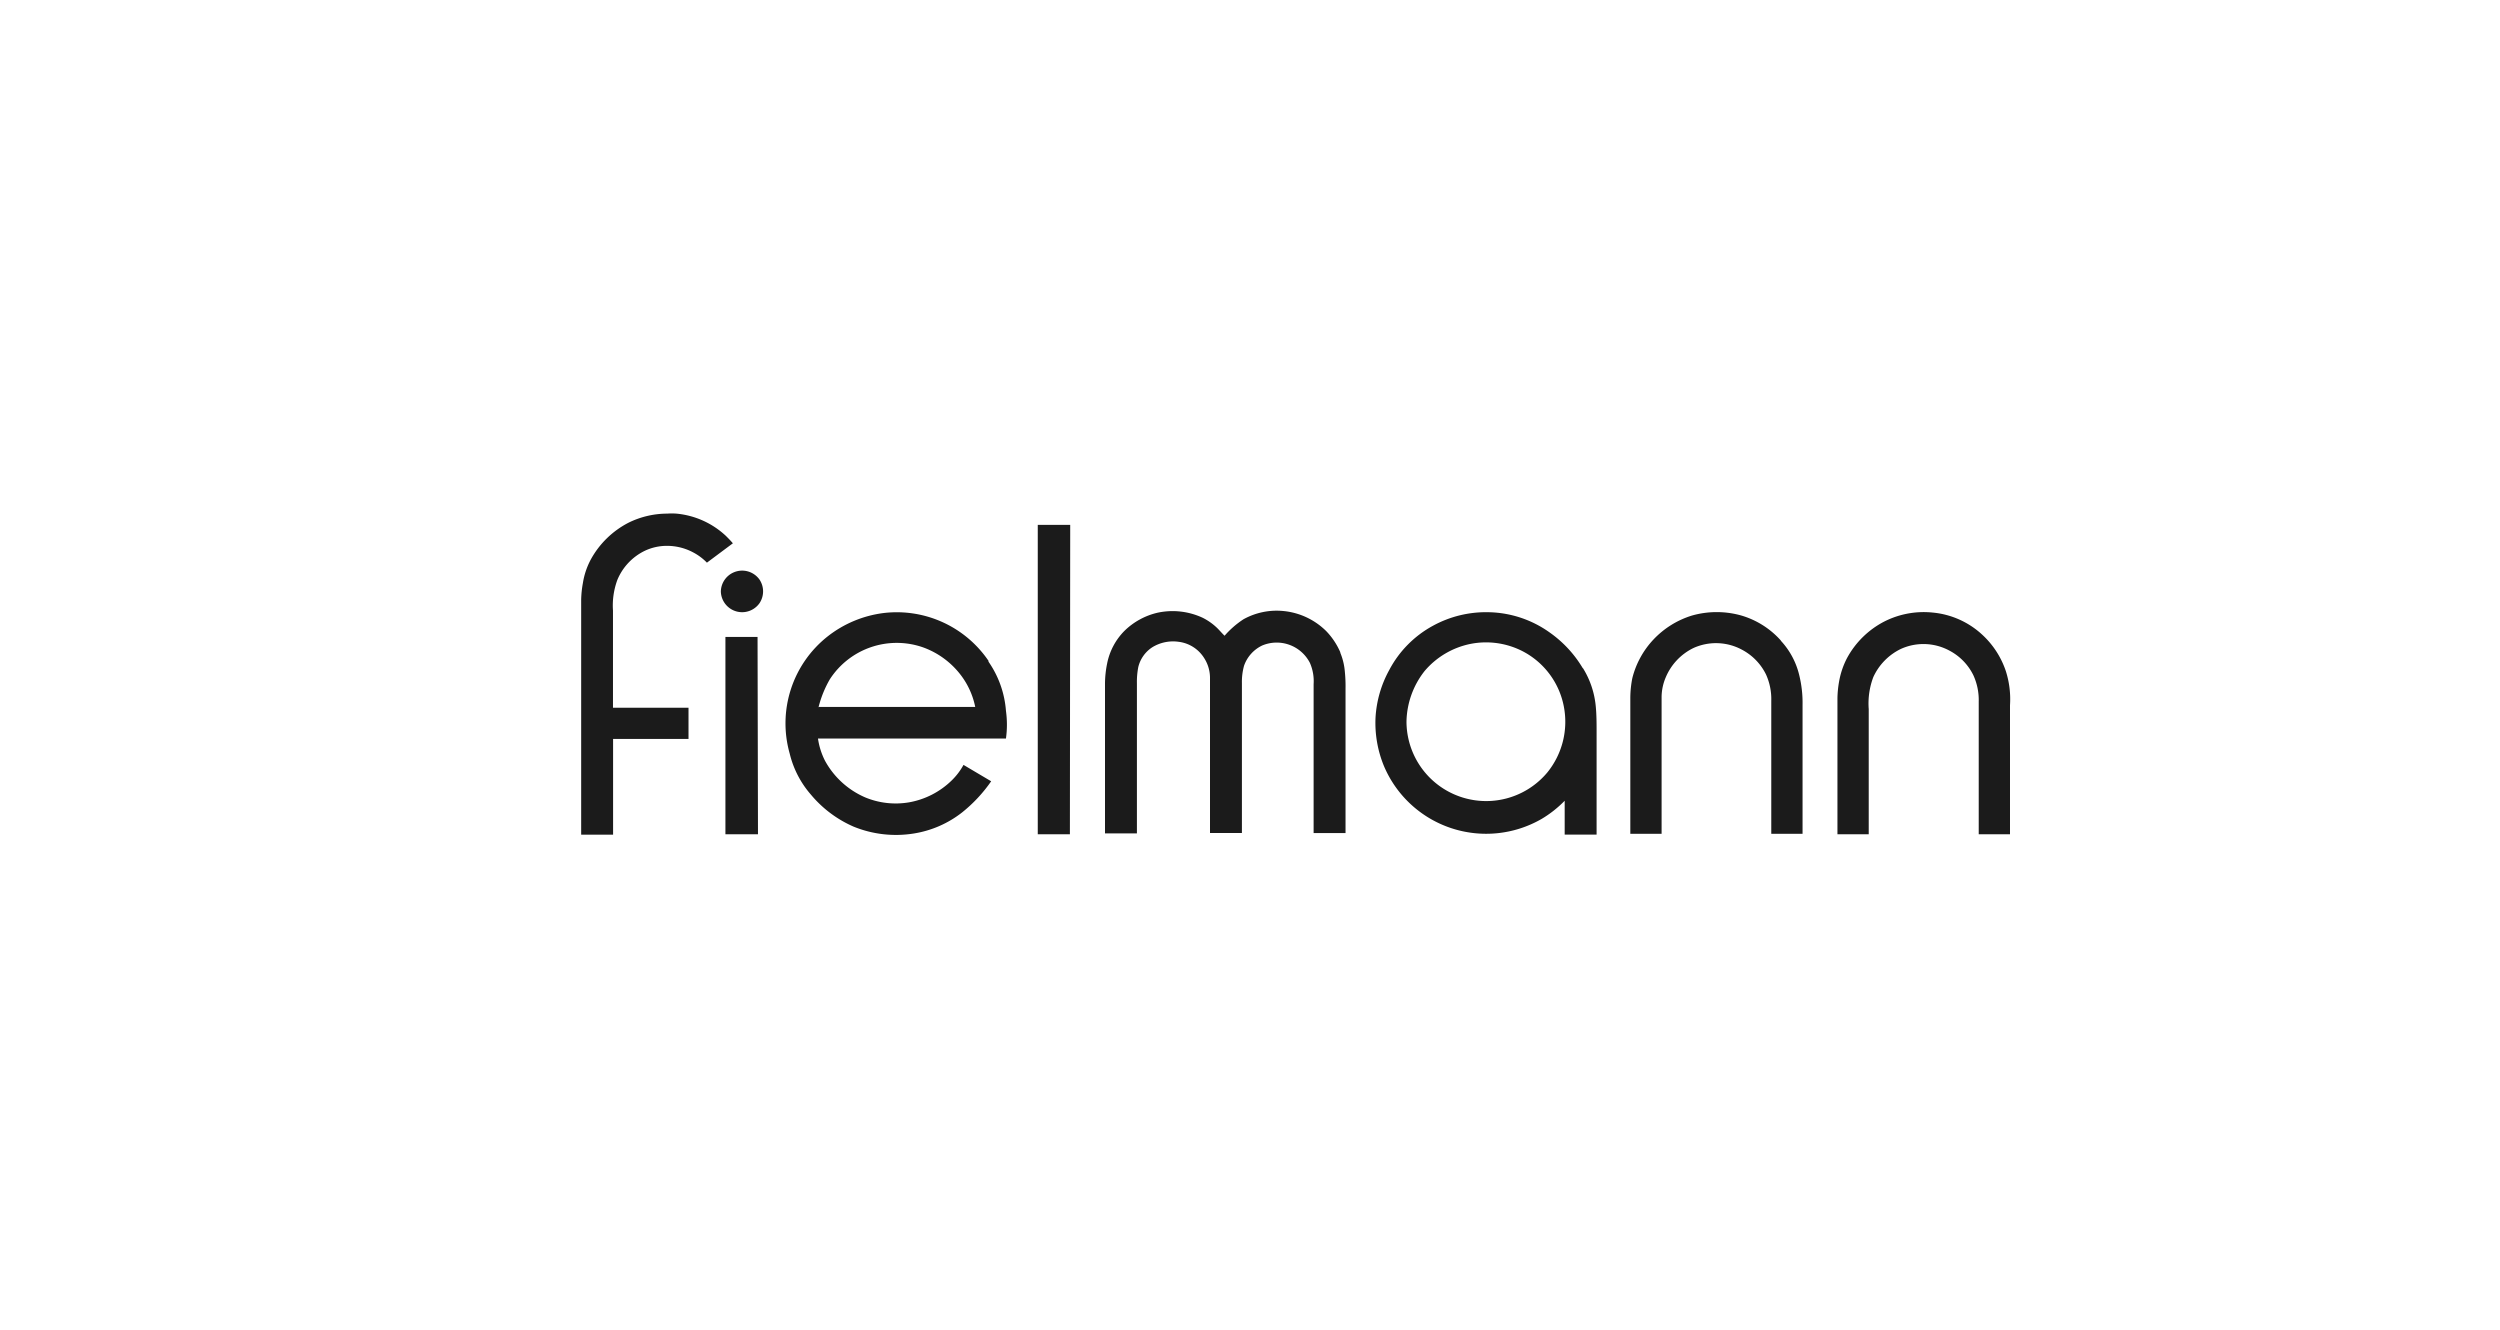
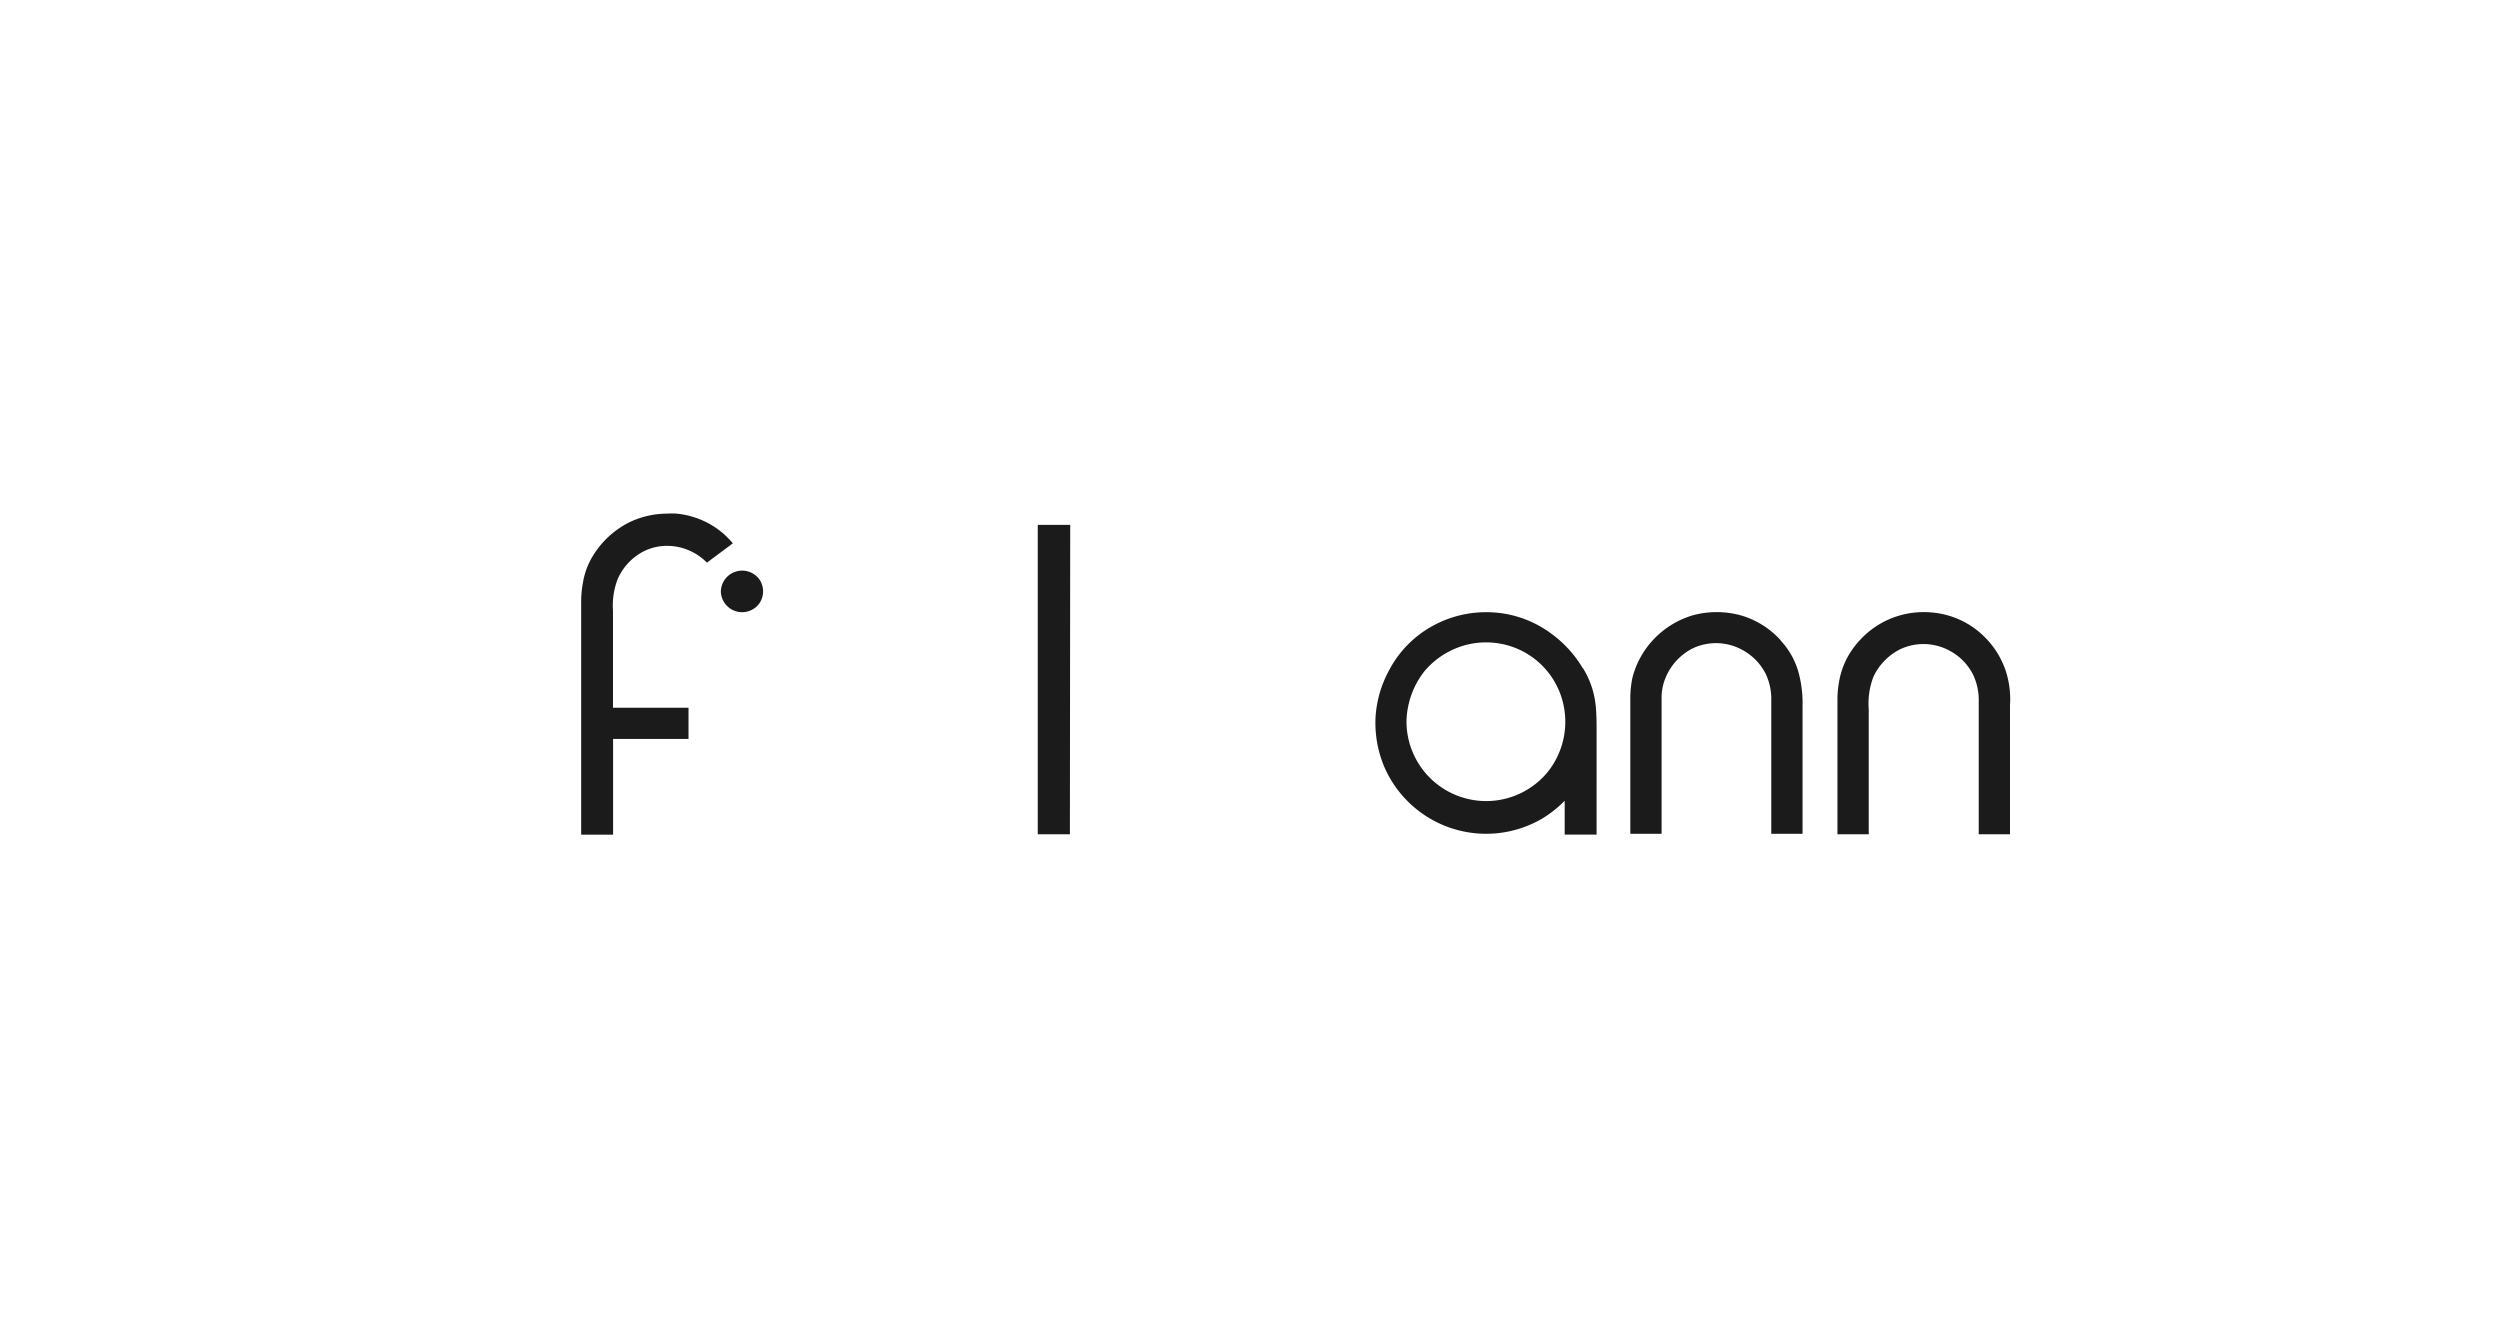
<svg xmlns="http://www.w3.org/2000/svg" id="Ebene_1" data-name="Ebene 1" viewBox="0 0 235 125" width="235" height="125">
  <defs>
    <style>.cls-1{fill:#1b1b1b;fill-rule:evenodd;}</style>
  </defs>
  <title>customer_logos</title>
  <g id="fielmann">
    <g id="Page-1">
      <g id="Artboard-1">
        <g id="Group">
          <path id="Shape" class="cls-1" d="M57.62,66.53V57.39a6.94,6.94,0,0,1,.42-2.9,5.29,5.29,0,0,1,2.56-2.71,4.84,4.84,0,0,1,2.09-.47,5.21,5.21,0,0,1,2.4.58,5.11,5.11,0,0,1,1.36,1l2.44-1.82c-.2-.24-.43-.47-.66-.7a7.88,7.88,0,0,0-4.65-2.09,6,6,0,0,0-.85,0,8.26,8.26,0,0,0-3.64.85,8.46,8.46,0,0,0-3.57,3.49,7,7,0,0,0-.73,2.2,9.81,9.81,0,0,0-.16,1.55V57h0V78.46h3v-9h7.09V66.53Z" />
-           <polygon class="cls-1" points="68.19 59.87 68.19 78.42 71.25 78.42 71.21 59.87 68.19 59.87" />
          <path class="cls-1" d="M69,53.79a2,2,0,0,0-1.24,1.82,2,2,0,0,0,3.64,1.08,2,2,0,0,0,0-2.2,2,2,0,0,0-2.4-.7Z" />
          <polygon class="cls-1" points="97.55 78.42 100.57 78.42 100.6 49.34 97.55 49.34 97.55 78.42" />
-           <path class="cls-1" d="M126,61.34a6.68,6.68,0,0,0-1.32-2,6.61,6.61,0,0,0-4-1.9,6.43,6.43,0,0,0-3.79.77,8.55,8.55,0,0,0-1.78,1.55c-.24-.23-.43-.46-.66-.69a5.49,5.49,0,0,0-1.4-1,6.7,6.7,0,0,0-4.26-.47,6.58,6.58,0,0,0-3.06,1.67,6,6,0,0,0-1.66,3.1,9.78,9.78,0,0,0-.2,1.85V78.34h3V64.25A7.31,7.31,0,0,1,107,62.7a3.08,3.08,0,0,1,1.32-1.86,3.73,3.73,0,0,1,2.48-.51,3.3,3.3,0,0,1,2.36,1.48,3.47,3.47,0,0,1,.58,2V78.3h3V64.21a5.69,5.69,0,0,1,.2-1.63,3.32,3.32,0,0,1,1.7-1.9,3.51,3.51,0,0,1,4.49,1.63,4.26,4.26,0,0,1,.35,2v14h3V64.79a14.05,14.05,0,0,0-.07-1.71,5.84,5.84,0,0,0-.43-1.74Z" />
          <path class="cls-1" d="M148.78,62.81a10.93,10.93,0,0,0-3.13-3.37A10.18,10.18,0,0,0,140,57.55a10.39,10.39,0,0,0-5.3,1.27A10.08,10.08,0,0,0,130.58,63a10.49,10.49,0,0,0-1.28,4.45,10.63,10.63,0,0,0,.78,4.53,10.43,10.43,0,0,0,14.83,5,10.56,10.56,0,0,0,2.17-1.71v3.18h3V68.85c0-.81,0-1.66-.08-2.47a8.24,8.24,0,0,0-1.2-3.57Zm-3.33,9.8a7.49,7.49,0,0,1-13.24-4.76,7.9,7.9,0,0,1,1.7-4.77,7.64,7.64,0,0,1,4.3-2.55,7.52,7.52,0,0,1,5,.73A7.42,7.42,0,0,1,147,66.41a7.56,7.56,0,0,1-1.55,6.2Z" />
          <path class="cls-1" d="M167.41,60.22a8,8,0,0,0-3.72-2.36,8.51,8.51,0,0,0-4.64,0,8.35,8.35,0,0,0-3.61,2.24,8.21,8.21,0,0,0-2,3.64,9.78,9.78,0,0,0-.19,1.86V78.38h2.94V65.49a4.8,4.8,0,0,1,.39-1.82,5.38,5.38,0,0,1,2.59-2.75,5.14,5.14,0,0,1,4.57.15A5.25,5.25,0,0,1,166,63.39a5.59,5.59,0,0,1,.5,2.48V78.38h2.94V66.26a10.86,10.86,0,0,0-.31-2.79,7.21,7.21,0,0,0-1.74-3.25Z" />
          <path class="cls-1" d="M188.56,63.12a8.17,8.17,0,0,0-2.21-3.44,7.93,7.93,0,0,0-4.69-2.1,8.19,8.19,0,0,0-4.49.82,8.31,8.31,0,0,0-3.56,3.48,7.58,7.58,0,0,0-.74,2.21,9.7,9.7,0,0,0-.15,1.55V78.42h2.94V66.65a7,7,0,0,1,.43-3A5.46,5.46,0,0,1,178.68,61a5.14,5.14,0,0,1,4.57.16,5.2,5.2,0,0,1,2.25,2.32,5.59,5.59,0,0,1,.5,2.48V78.42h2.94V66.3a8.69,8.69,0,0,0-.38-3.18Z" />
-           <path class="cls-1" d="M92.94,62.15a10.43,10.43,0,0,0-9.84-4.53,10.68,10.68,0,0,0-5.31,2.21,10.41,10.41,0,0,0-3.56,11,9.12,9.12,0,0,0,2,3.87,10.88,10.88,0,0,0,4,3,10.53,10.53,0,0,0,5.66.65,9.86,9.86,0,0,0,4.57-2,13.83,13.83,0,0,0,2.71-2.91l-2.6-1.54a6.16,6.16,0,0,1-1.12,1.47,7.63,7.63,0,0,1-4,2.05,7.48,7.48,0,0,1-4.11-.46,7.85,7.85,0,0,1-3.79-3.45,6.71,6.71,0,0,1-.66-2.09H94.56a9.44,9.44,0,0,0,0-2.6,9.32,9.32,0,0,0-1.66-4.65Zm-16,4.34A10.14,10.14,0,0,1,78,63.86a7.49,7.49,0,0,1,8.79-3,7.77,7.77,0,0,1,3.52,2.59,7.31,7.31,0,0,1,1.36,3l-14.76,0Z" />
        </g>
      </g>
    </g>
  </g>
</svg>